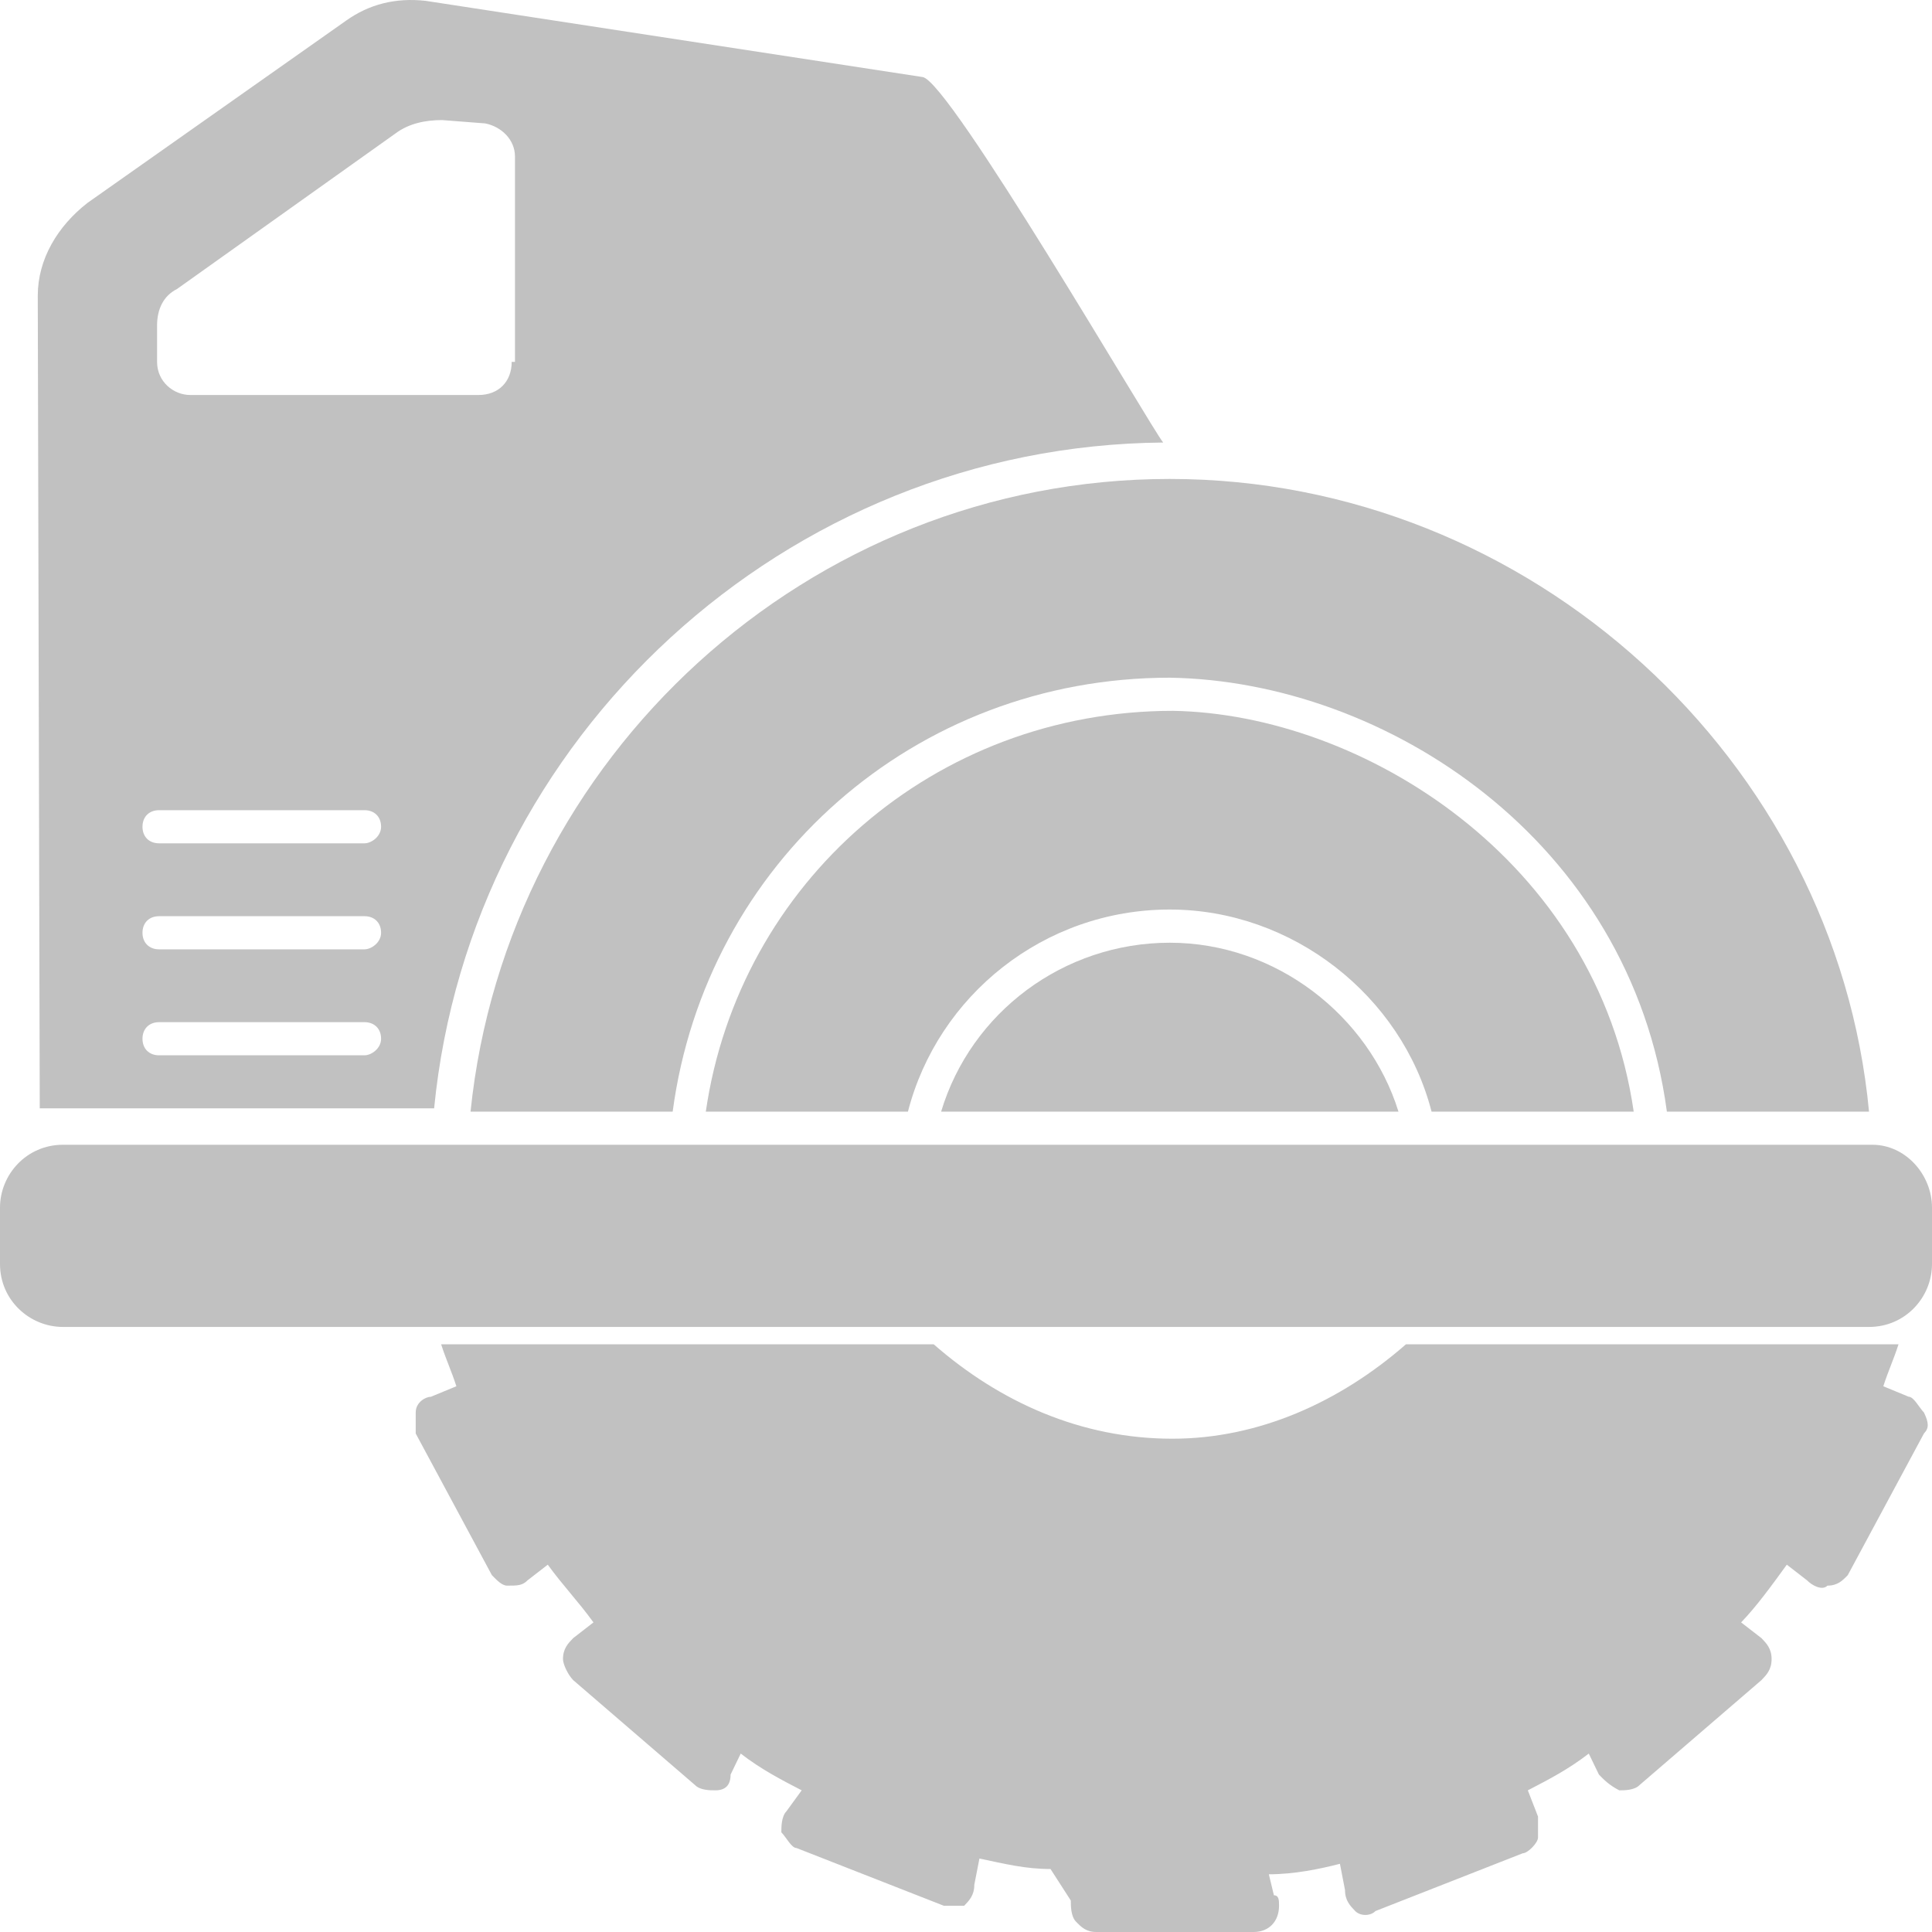
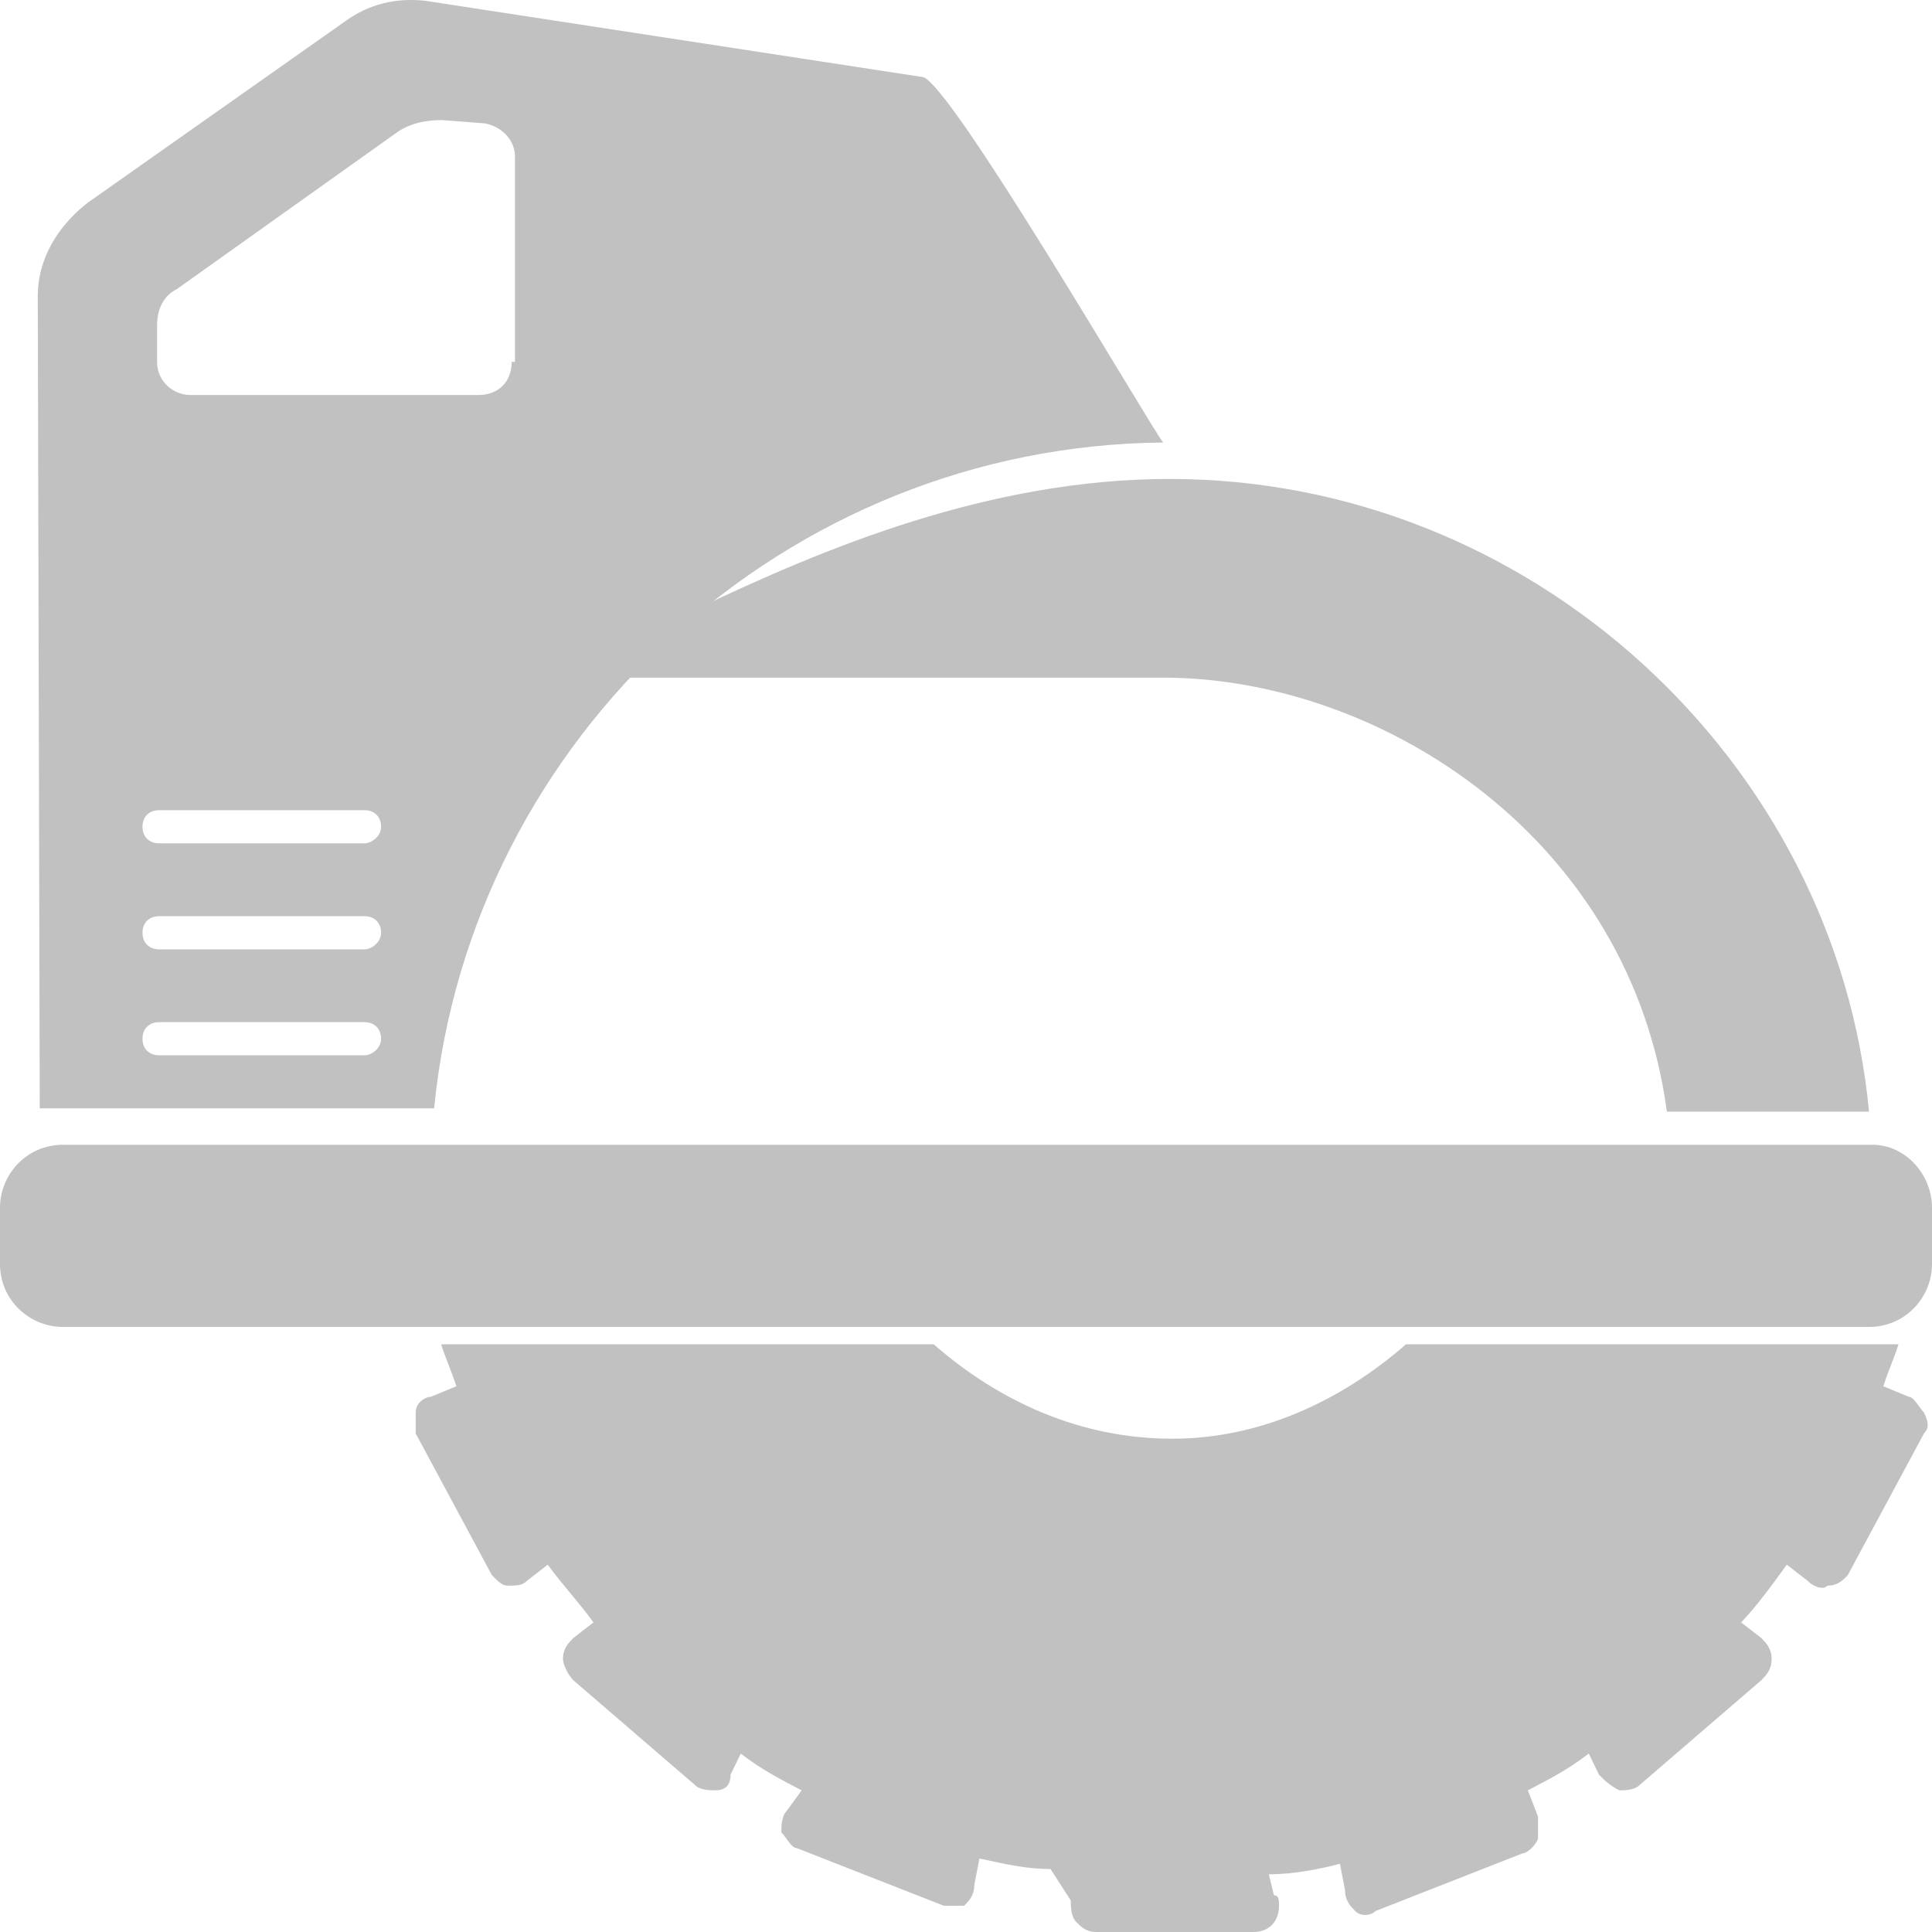
<svg xmlns="http://www.w3.org/2000/svg" width="40" height="40" viewBox="0 0 40 40" fill="none">
  <path d="M40 25.004V26.17C40 26.856 39.451 27.473 38.696 27.473H1.304C0.618 27.473 0 26.924 0 26.17V25.004C0 24.318 0.549 23.701 1.304 23.701H38.765C39.451 23.701 40 24.318 40 25.004Z" fill="#C1C1C1" />
  <path d="M39.833 29.244C39.728 29.135 39.623 28.918 39.517 28.918L38.992 28.701C39.097 28.375 39.202 28.157 39.307 27.832H29.109C27.742 29.027 26.06 29.787 24.273 29.787C22.38 29.787 20.698 29.027 19.331 27.832H9.133C9.238 28.157 9.343 28.375 9.449 28.701L8.923 28.918C8.818 28.918 8.607 29.027 8.607 29.244C8.607 29.353 8.607 29.57 8.607 29.679L10.184 32.612C10.29 32.721 10.395 32.829 10.5 32.829C10.71 32.829 10.815 32.829 10.92 32.721L11.341 32.395C11.656 32.829 11.972 33.155 12.287 33.59L11.867 33.916C11.761 34.025 11.656 34.133 11.656 34.35C11.656 34.459 11.761 34.676 11.867 34.785L14.39 36.958C14.495 37.067 14.705 37.067 14.81 37.067C15.021 37.067 15.126 36.958 15.126 36.741L15.336 36.306C15.757 36.632 16.177 36.849 16.598 37.067L16.282 37.501C16.177 37.61 16.177 37.827 16.177 37.936C16.282 38.044 16.387 38.262 16.493 38.262L19.542 39.457C19.647 39.457 19.857 39.457 19.962 39.457C20.067 39.348 20.172 39.24 20.172 39.022L20.278 38.479C20.803 38.588 21.224 38.696 21.75 38.696L22.17 39.348C22.17 39.457 22.17 39.674 22.275 39.783C22.38 39.892 22.485 40 22.696 40H25.955C26.27 40 26.481 39.783 26.481 39.457C26.481 39.348 26.481 39.24 26.375 39.24L26.27 38.805C26.796 38.805 27.322 38.696 27.742 38.588L27.847 39.131C27.847 39.348 27.953 39.457 28.058 39.566C28.163 39.674 28.373 39.674 28.478 39.566L31.527 38.37C31.632 38.37 31.843 38.153 31.843 38.044C31.843 37.936 31.843 37.718 31.843 37.61L31.632 37.067C32.053 36.849 32.473 36.632 32.894 36.306L33.104 36.741C33.209 36.849 33.315 36.958 33.525 37.067C33.63 37.067 33.84 37.067 33.945 36.958L36.469 34.785C36.574 34.676 36.679 34.568 36.679 34.35C36.679 34.133 36.574 34.025 36.469 33.916L36.048 33.59C36.363 33.264 36.679 32.829 36.994 32.395L37.415 32.721C37.52 32.829 37.73 32.938 37.835 32.829C38.046 32.829 38.151 32.721 38.256 32.612L39.833 29.679C39.938 29.57 39.938 29.461 39.833 29.244Z" fill="#C1C1C1" />
-   <path d="M28.954 23.015H19.485C20.103 20.958 22.024 19.518 24.22 19.518C26.415 19.518 28.336 21.026 28.954 23.015Z" fill="#C1C1C1" />
-   <path d="M33.824 23.015H29.639C29.021 20.615 26.757 18.831 24.218 18.831C21.611 18.831 19.416 20.615 18.798 23.015H14.613C15.299 18.283 19.347 14.717 24.287 14.717C28.198 14.785 33.069 17.803 33.824 23.015Z" fill="#C1C1C1" />
-   <path d="M38.696 23.015H34.511C33.756 17.392 28.678 14.1 24.219 14.031C18.936 14.031 14.613 17.872 13.927 23.015H9.742C10.496 15.677 16.74 9.916 24.219 9.916C31.697 9.916 38.01 15.746 38.696 23.015Z" fill="#C1C1C1" />
+   <path d="M38.696 23.015H34.511C33.756 17.392 28.678 14.1 24.219 14.031H9.742C10.496 15.677 16.74 9.916 24.219 9.916C31.697 9.916 38.01 15.746 38.696 23.015Z" fill="#C1C1C1" />
  <path d="M19.101 1.595L8.81 0.017C8.192 -0.051 7.643 0.086 7.163 0.429L1.811 4.201C1.194 4.681 0.782 5.366 0.782 6.121L0.823 22.947H8.988C9.742 15.265 16.261 9.23 24.082 9.162C23.808 8.819 19.65 1.663 19.101 1.595ZM7.547 21.849H3.293C3.087 21.849 2.95 21.712 2.95 21.506C2.95 21.301 3.087 21.163 3.293 21.163H7.547C7.753 21.163 7.89 21.301 7.89 21.506C7.89 21.712 7.684 21.849 7.547 21.849ZM7.547 19.655H3.293C3.087 19.655 2.95 19.517 2.95 19.312C2.95 19.106 3.087 18.969 3.293 18.969H7.547C7.753 18.969 7.89 19.106 7.89 19.312C7.89 19.517 7.684 19.655 7.547 19.655ZM7.547 17.46H3.293C3.087 17.46 2.95 17.323 2.95 17.117C2.95 16.911 3.087 16.774 3.293 16.774H7.547C7.753 16.774 7.89 16.911 7.89 17.117C7.89 17.323 7.684 17.46 7.547 17.46ZM10.594 7.492C10.594 7.904 10.319 8.178 9.908 8.178H3.938C3.595 8.178 3.252 7.904 3.252 7.492V6.738C3.252 6.395 3.389 6.121 3.664 5.984L8.192 2.76C8.467 2.555 8.81 2.486 9.153 2.486L10.045 2.555C10.388 2.623 10.662 2.898 10.662 3.24V7.492H10.594Z" fill="#C1C1C1" />
</svg>